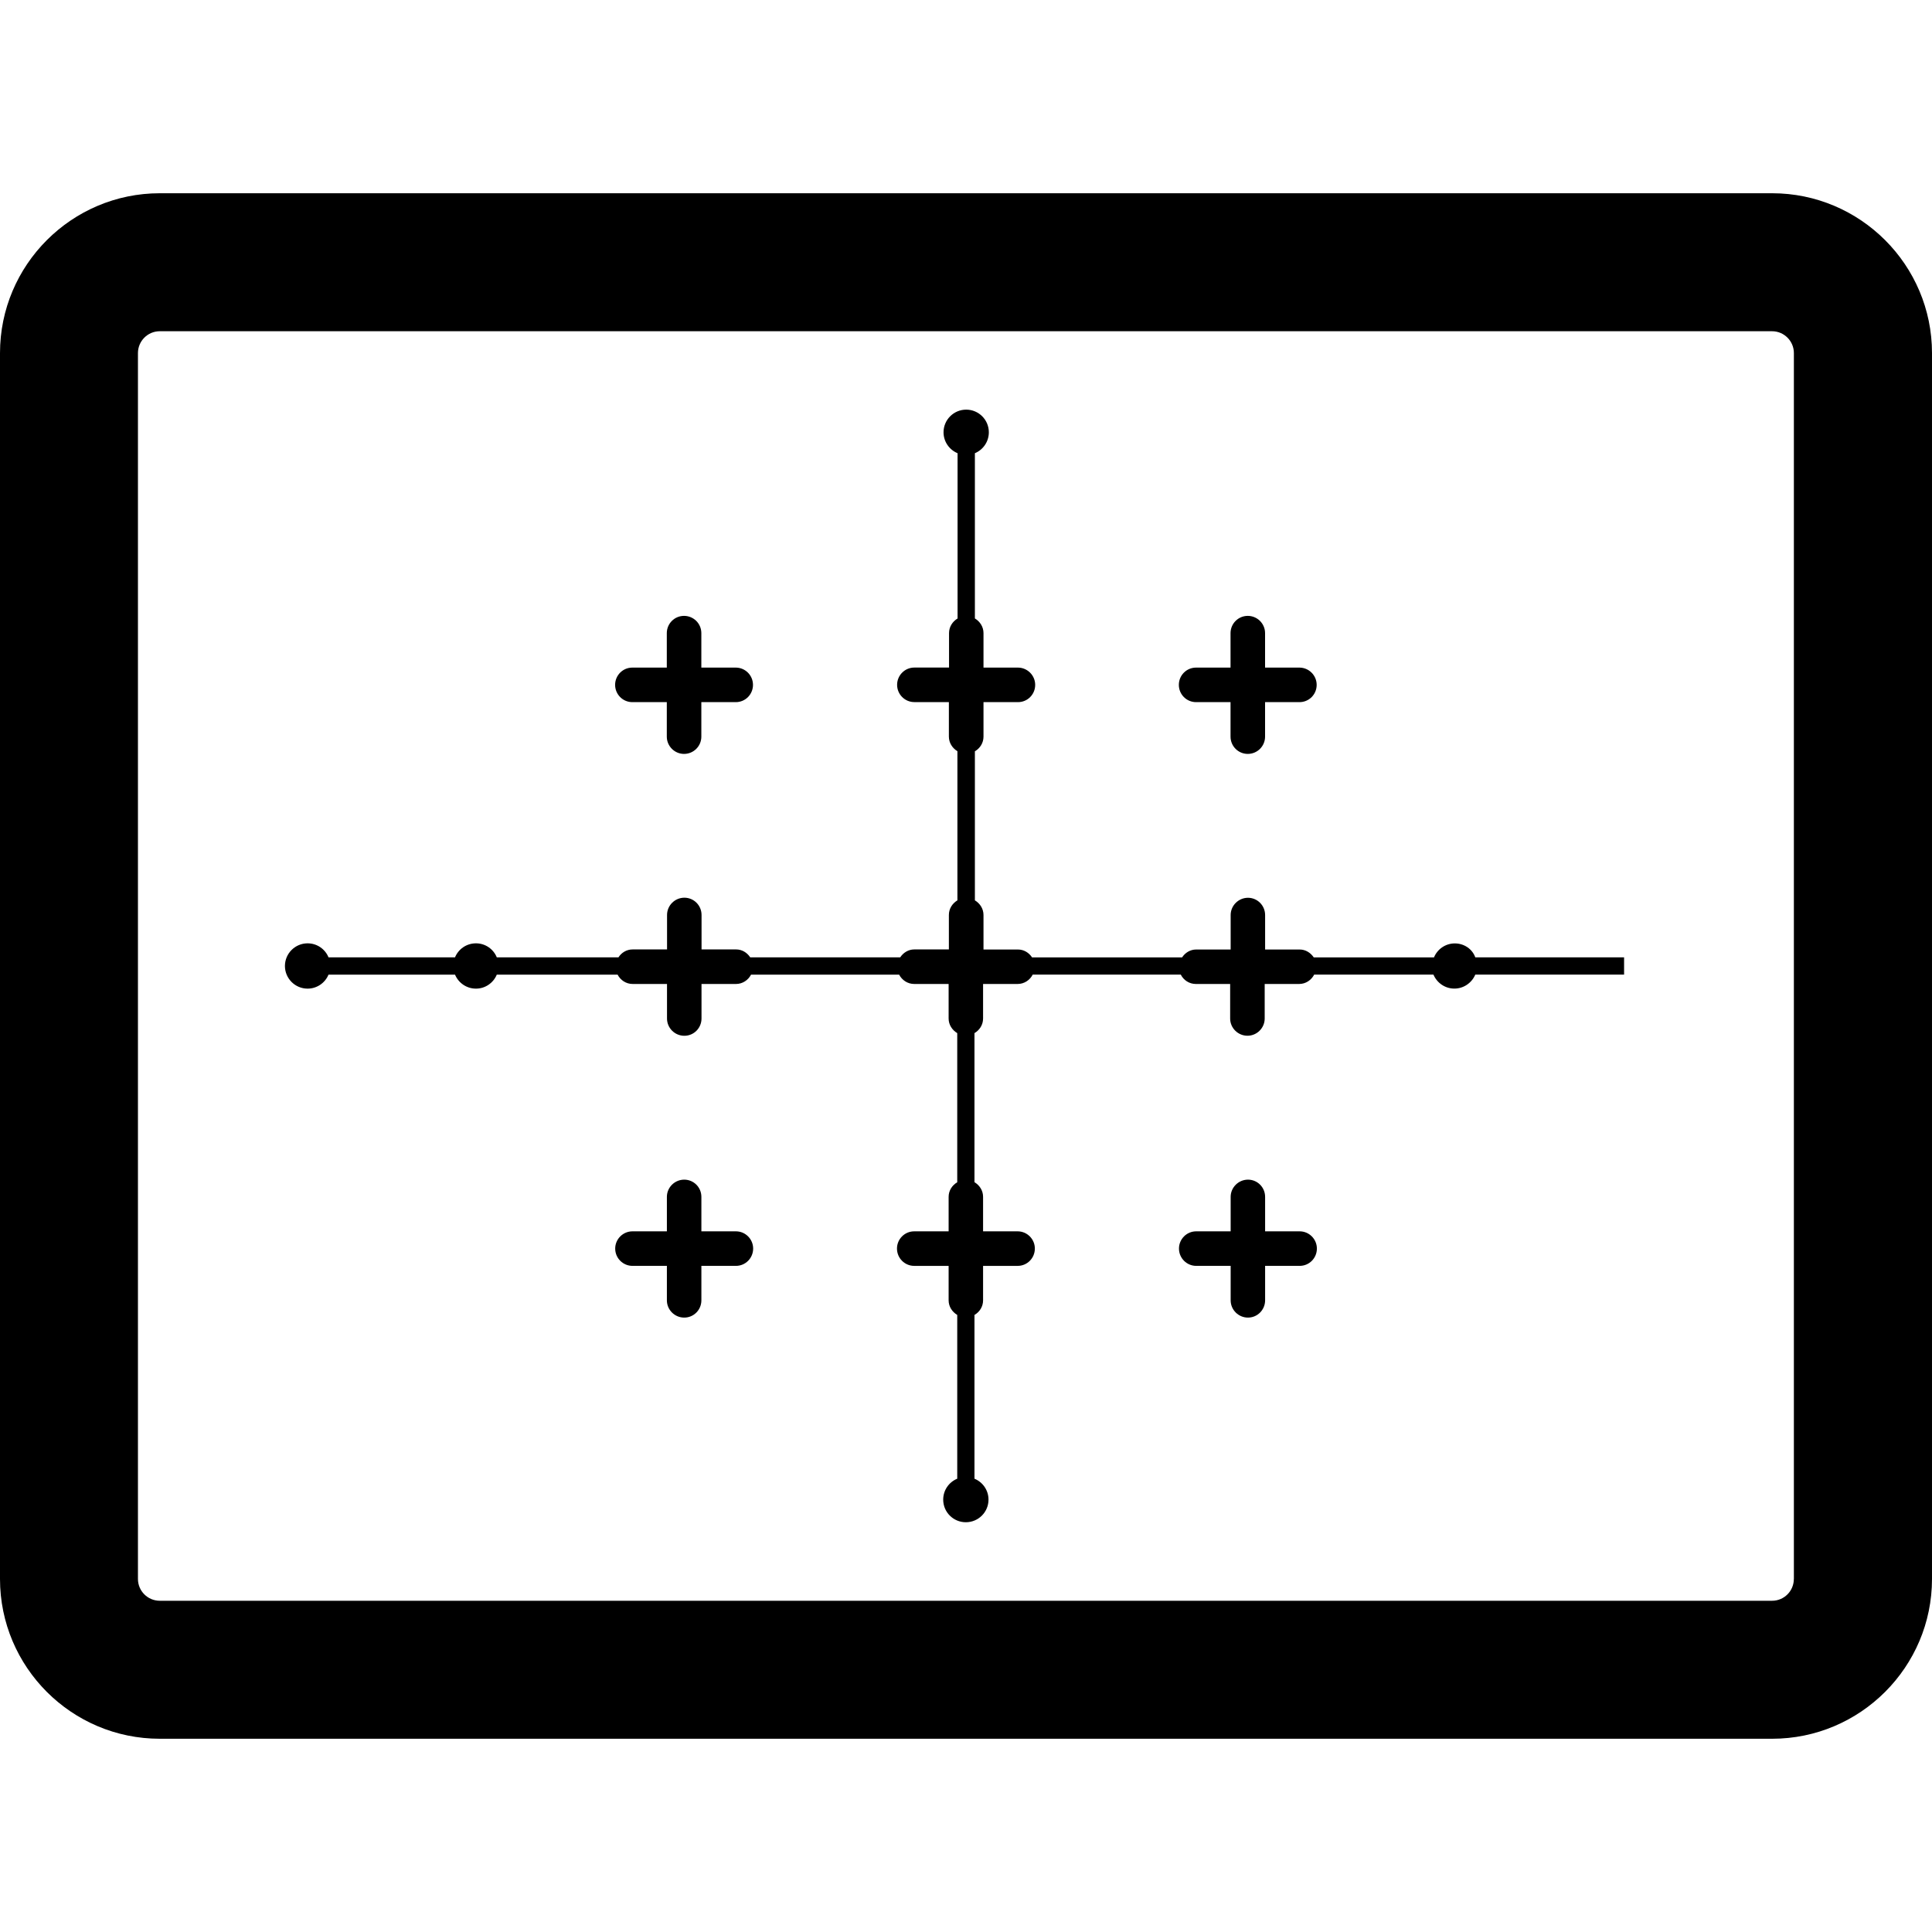
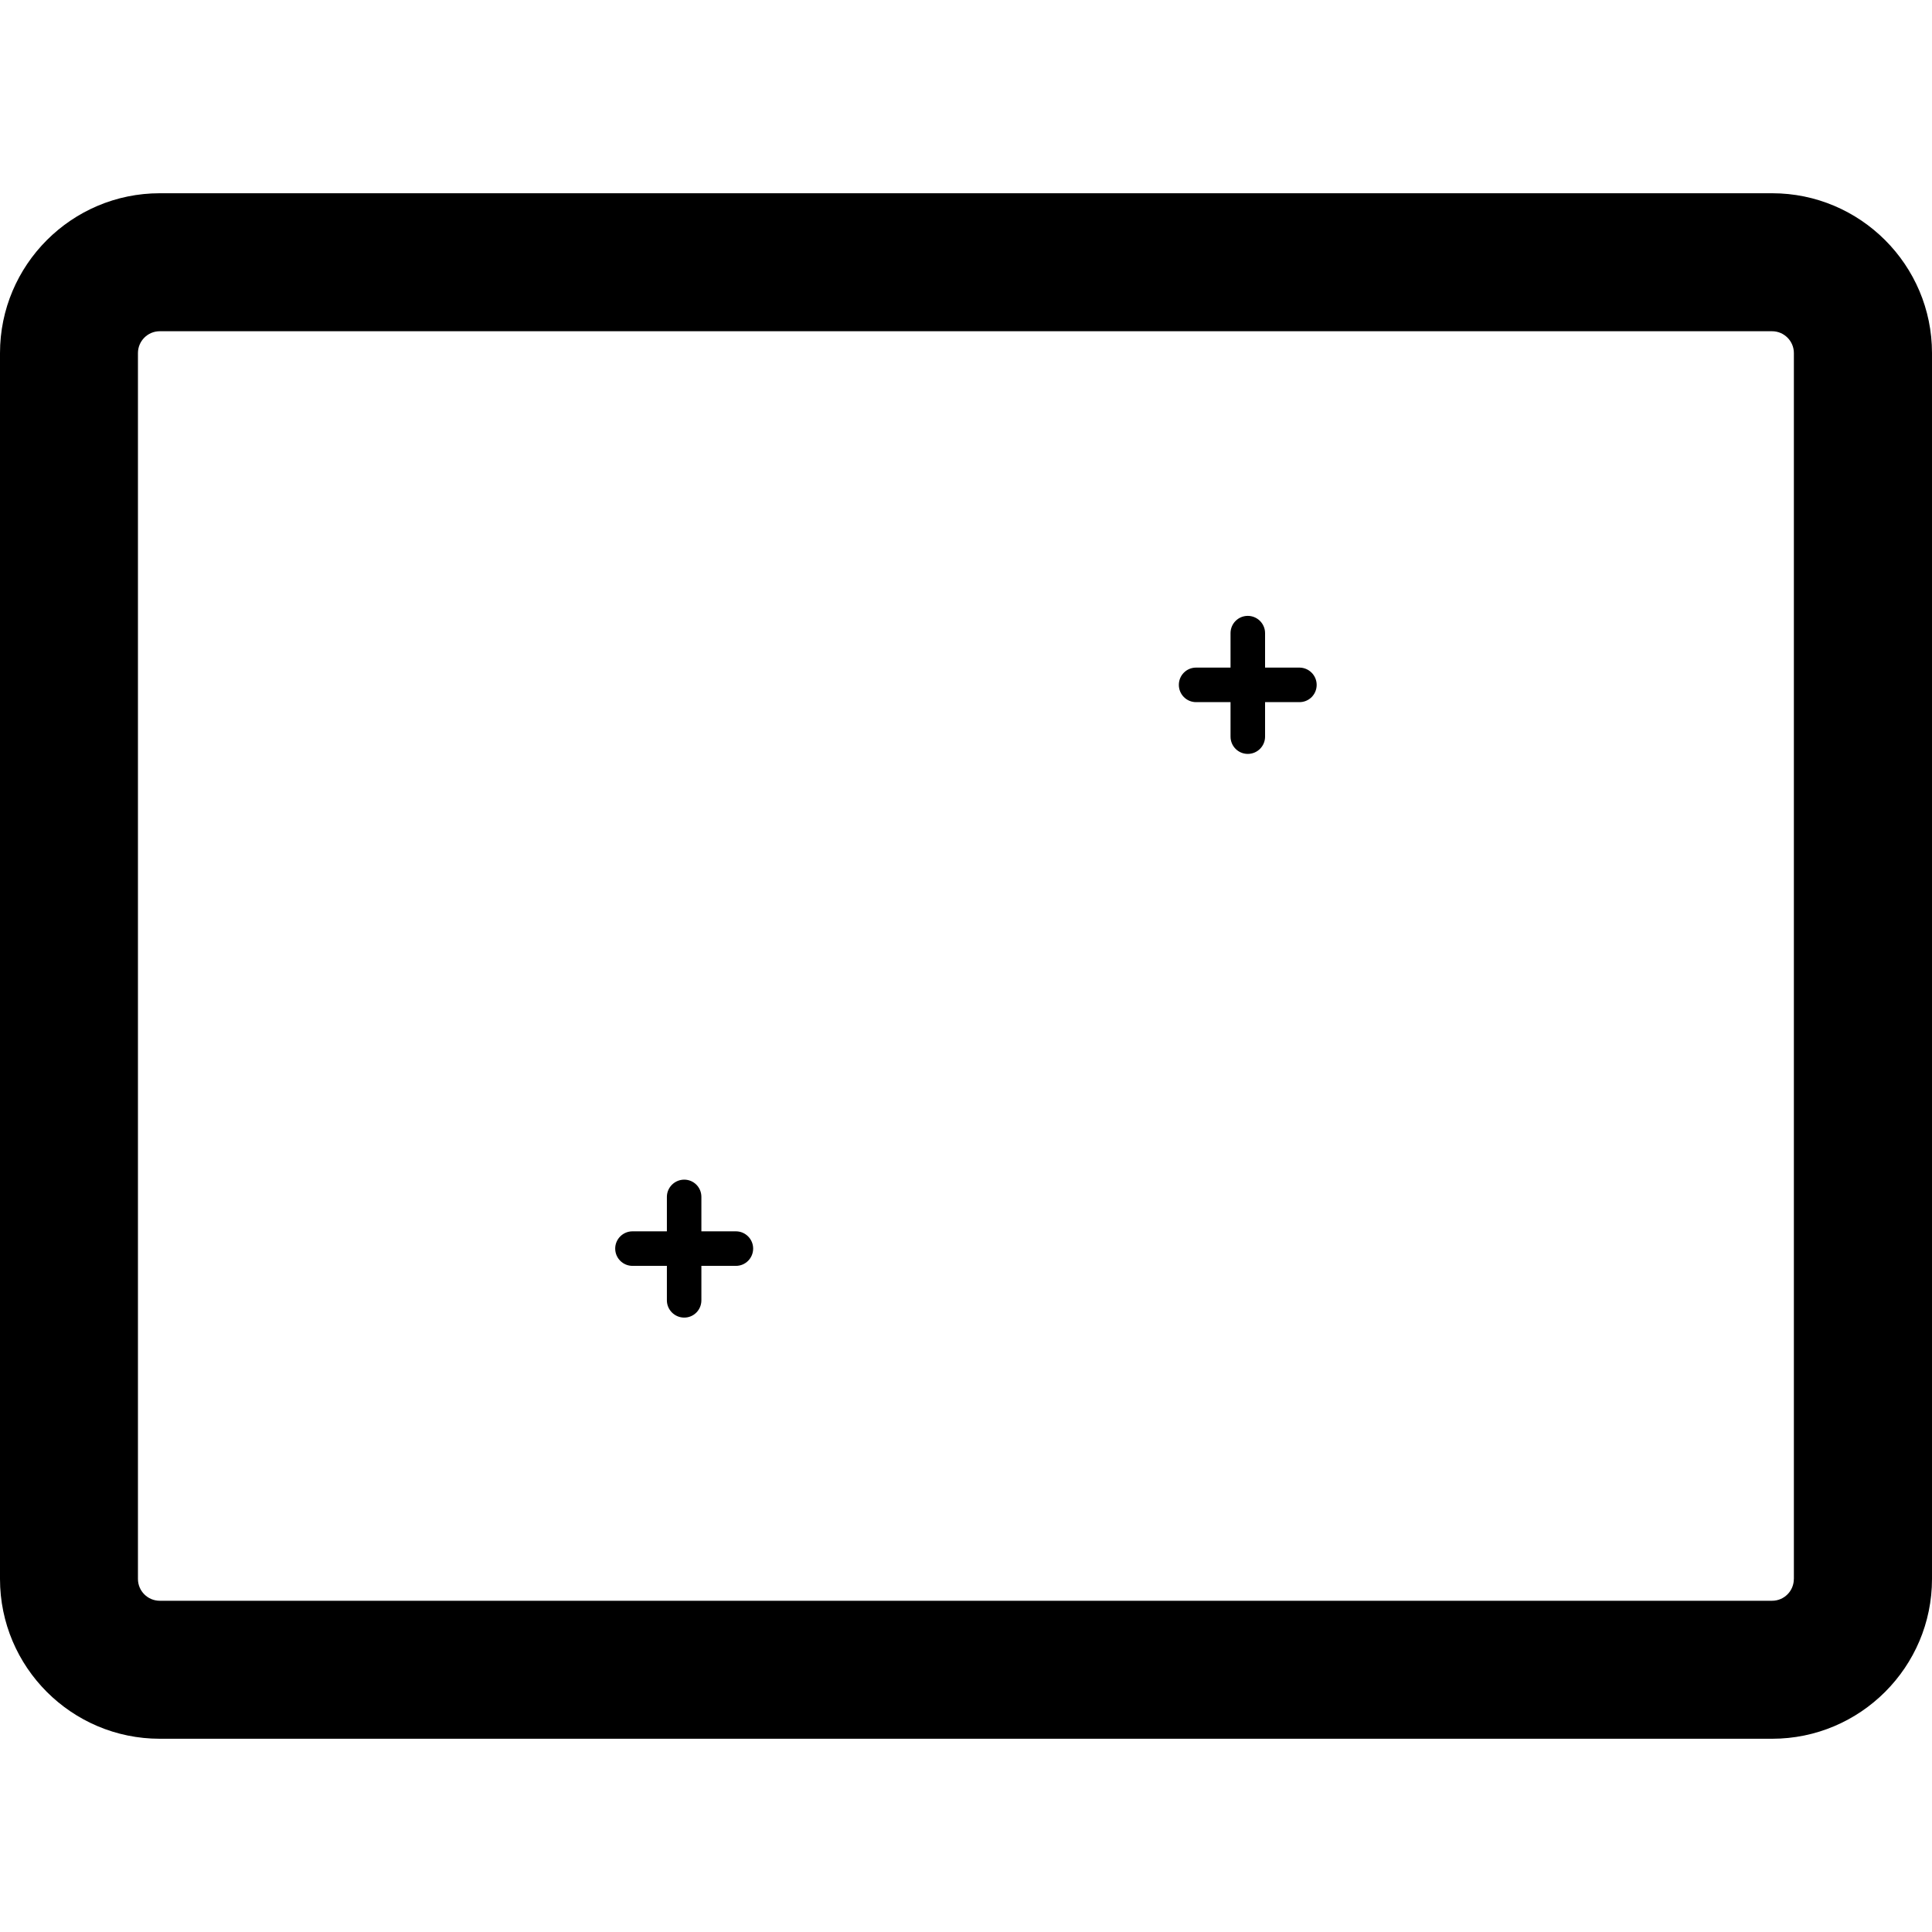
<svg xmlns="http://www.w3.org/2000/svg" version="1.1" id="Capa_1" x="0px" y="0px" width="45.979px" height="45.979px" viewBox="0 0 45.979 45.979" style="enable-background:new 0 0 45.979 45.979;" xml:space="preserve">
  <g>
    <g>
      <path d="M42.174,4.599H3.803C1.705,4.599,0,6.306,0,8.403v29.174c0,2.098,1.705,3.803,3.803,3.803h38.371    c2.098,0,3.805-1.707,3.805-3.803V8.403C45.979,6.306,44.271,4.599,42.174,4.599z M42.691,37.577c0,0.285-0.229,0.519-0.519,0.519    H3.802c-0.285,0-0.519-0.231-0.519-0.519V8.403c0-0.286,0.232-0.52,0.519-0.52h38.371c0.285,0,0.519,0.232,0.519,0.52V37.577z" />
-       <path d="M15.049,16.71h0.82v0.821c0,0.227,0.186,0.411,0.41,0.411c0.229,0,0.412-0.185,0.412-0.411V16.71h0.82    c0.227,0,0.409-0.184,0.409-0.411c0-0.227-0.184-0.411-0.409-0.411h-0.82v-0.82c0-0.228-0.185-0.411-0.412-0.411    c-0.227,0-0.41,0.184-0.41,0.411v0.82h-0.82c-0.229,0-0.41,0.185-0.41,0.411C14.639,16.526,14.822,16.71,15.049,16.71z" />
      <path d="M17.514,29.304h-0.822v-0.82c0-0.229-0.184-0.41-0.409-0.41s-0.412,0.184-0.412,0.41v0.82h-0.818    c-0.229,0-0.412,0.186-0.412,0.41c0,0.229,0.185,0.412,0.412,0.412h0.818v0.82c0,0.227,0.186,0.411,0.412,0.411    c0.229,0,0.409-0.185,0.409-0.411v-0.82h0.822c0.228,0,0.41-0.185,0.41-0.412C17.924,29.489,17.74,29.304,17.514,29.304z" />
      <path d="M28.465,16.71h0.82v0.821c0,0.227,0.184,0.411,0.41,0.411c0.229,0,0.412-0.185,0.412-0.411V16.71h0.818    c0.229,0,0.41-0.184,0.41-0.411c0-0.227-0.186-0.411-0.41-0.411h-0.818v-0.82c0-0.228-0.186-0.411-0.412-0.411    s-0.41,0.184-0.41,0.411v0.82h-0.82c-0.229,0-0.41,0.185-0.41,0.411C28.055,16.526,28.238,16.71,28.465,16.71z" />
-       <path d="M30.93,29.304h-0.822v-0.82c0-0.229-0.184-0.41-0.408-0.41s-0.412,0.184-0.412,0.41v0.82h-0.82    c-0.228,0-0.41,0.186-0.41,0.41c0,0.229,0.186,0.412,0.41,0.412h0.82v0.82c0,0.227,0.186,0.411,0.412,0.411    s0.408-0.185,0.408-0.411v-0.82h0.822c0.229,0,0.41-0.185,0.41-0.412C31.34,29.489,31.156,29.304,30.93,29.304z" />
-       <path d="M34.623,22.452c-0.225,0-0.416,0.138-0.496,0.333h-2.861c-0.074-0.109-0.192-0.188-0.336-0.188h-0.822v-0.82    c0-0.228-0.184-0.411-0.408-0.411s-0.412,0.184-0.412,0.411v0.82h-0.82c-0.144,0-0.264,0.078-0.336,0.188h-3.57    c-0.072-0.109-0.191-0.188-0.336-0.188h-0.82v-0.82c0-0.151-0.084-0.277-0.205-0.35V17.88c0.121-0.071,0.205-0.198,0.205-0.349    V16.71h0.82c0.229,0,0.41-0.184,0.41-0.411c0-0.227-0.187-0.411-0.41-0.411h-0.82v-0.82c0-0.151-0.084-0.277-0.205-0.35v-3.932    c0.194-0.081,0.332-0.273,0.332-0.498c0-0.297-0.24-0.539-0.539-0.539c-0.298,0-0.539,0.242-0.539,0.539    c0,0.225,0.139,0.417,0.334,0.498v3.933c-0.119,0.072-0.203,0.197-0.203,0.348v0.82H21.76c-0.227,0-0.41,0.185-0.41,0.411    c0,0.228,0.185,0.411,0.41,0.411h0.822v0.821c0,0.149,0.084,0.275,0.203,0.348v3.549c-0.119,0.072-0.203,0.197-0.203,0.348v0.82    H21.76c-0.143,0-0.262,0.077-0.336,0.188h-3.57c-0.074-0.111-0.193-0.188-0.336-0.188h-0.822v-0.82    c0-0.228-0.184-0.411-0.409-0.411s-0.412,0.184-0.412,0.411v0.82h-0.818c-0.146,0-0.267,0.077-0.338,0.188h-2.896    c-0.08-0.196-0.271-0.333-0.496-0.333c-0.226,0-0.418,0.138-0.498,0.333H7.818c-0.08-0.196-0.272-0.333-0.498-0.333    c-0.297,0-0.539,0.242-0.539,0.539s0.242,0.539,0.539,0.539c0.226,0,0.418-0.139,0.498-0.333h3.011    c0.08,0.194,0.272,0.333,0.498,0.333c0.225,0,0.416-0.139,0.496-0.333h2.875c0.067,0.13,0.2,0.222,0.358,0.222h0.818v0.822    c0,0.227,0.186,0.411,0.412,0.411c0.229,0,0.409-0.185,0.409-0.411v-0.822h0.822c0.156,0,0.289-0.092,0.357-0.222h3.524    c0.068,0.13,0.201,0.222,0.359,0.222h0.819v0.822c0,0.149,0.084,0.274,0.205,0.348v3.549c-0.121,0.072-0.205,0.197-0.205,0.348    v0.82h-0.819c-0.229,0-0.41,0.186-0.41,0.41c0,0.229,0.185,0.412,0.41,0.412h0.819v0.82c0,0.149,0.084,0.274,0.205,0.348v3.897    c-0.196,0.08-0.334,0.272-0.334,0.498c0,0.297,0.24,0.538,0.539,0.538c0.298,0,0.539-0.241,0.539-0.538    c0-0.226-0.139-0.418-0.334-0.498v-3.897c0.121-0.07,0.205-0.197,0.205-0.348v-0.82h0.823c0.228,0,0.409-0.185,0.409-0.412    c0-0.227-0.185-0.41-0.409-0.41h-0.823v-0.821c0-0.151-0.084-0.276-0.205-0.349v-3.547c0.121-0.071,0.205-0.198,0.205-0.348    v-0.822h0.823c0.157,0,0.291-0.092,0.358-0.223h3.524c0.065,0.131,0.201,0.223,0.356,0.223h0.819v0.822    c0,0.227,0.187,0.41,0.412,0.41c0.227,0,0.41-0.186,0.41-0.41v-0.822h0.821c0.156,0,0.289-0.092,0.357-0.223h2.838    c0.082,0.194,0.272,0.333,0.498,0.333c0.225,0,0.416-0.139,0.498-0.333h3.541v-0.41h-3.541    C35.041,22.589,34.848,22.452,34.623,22.452z" />
    </g>
  </g>
  <g>
</g>
  <g>
</g>
  <g>
</g>
  <g>
</g>
  <g>
</g>
  <g>
</g>
  <g>
</g>
  <g>
</g>
  <g>
</g>
  <g>
</g>
  <g>
</g>
  <g>
</g>
  <g>
</g>
  <g>
</g>
  <g>
</g>
</svg>